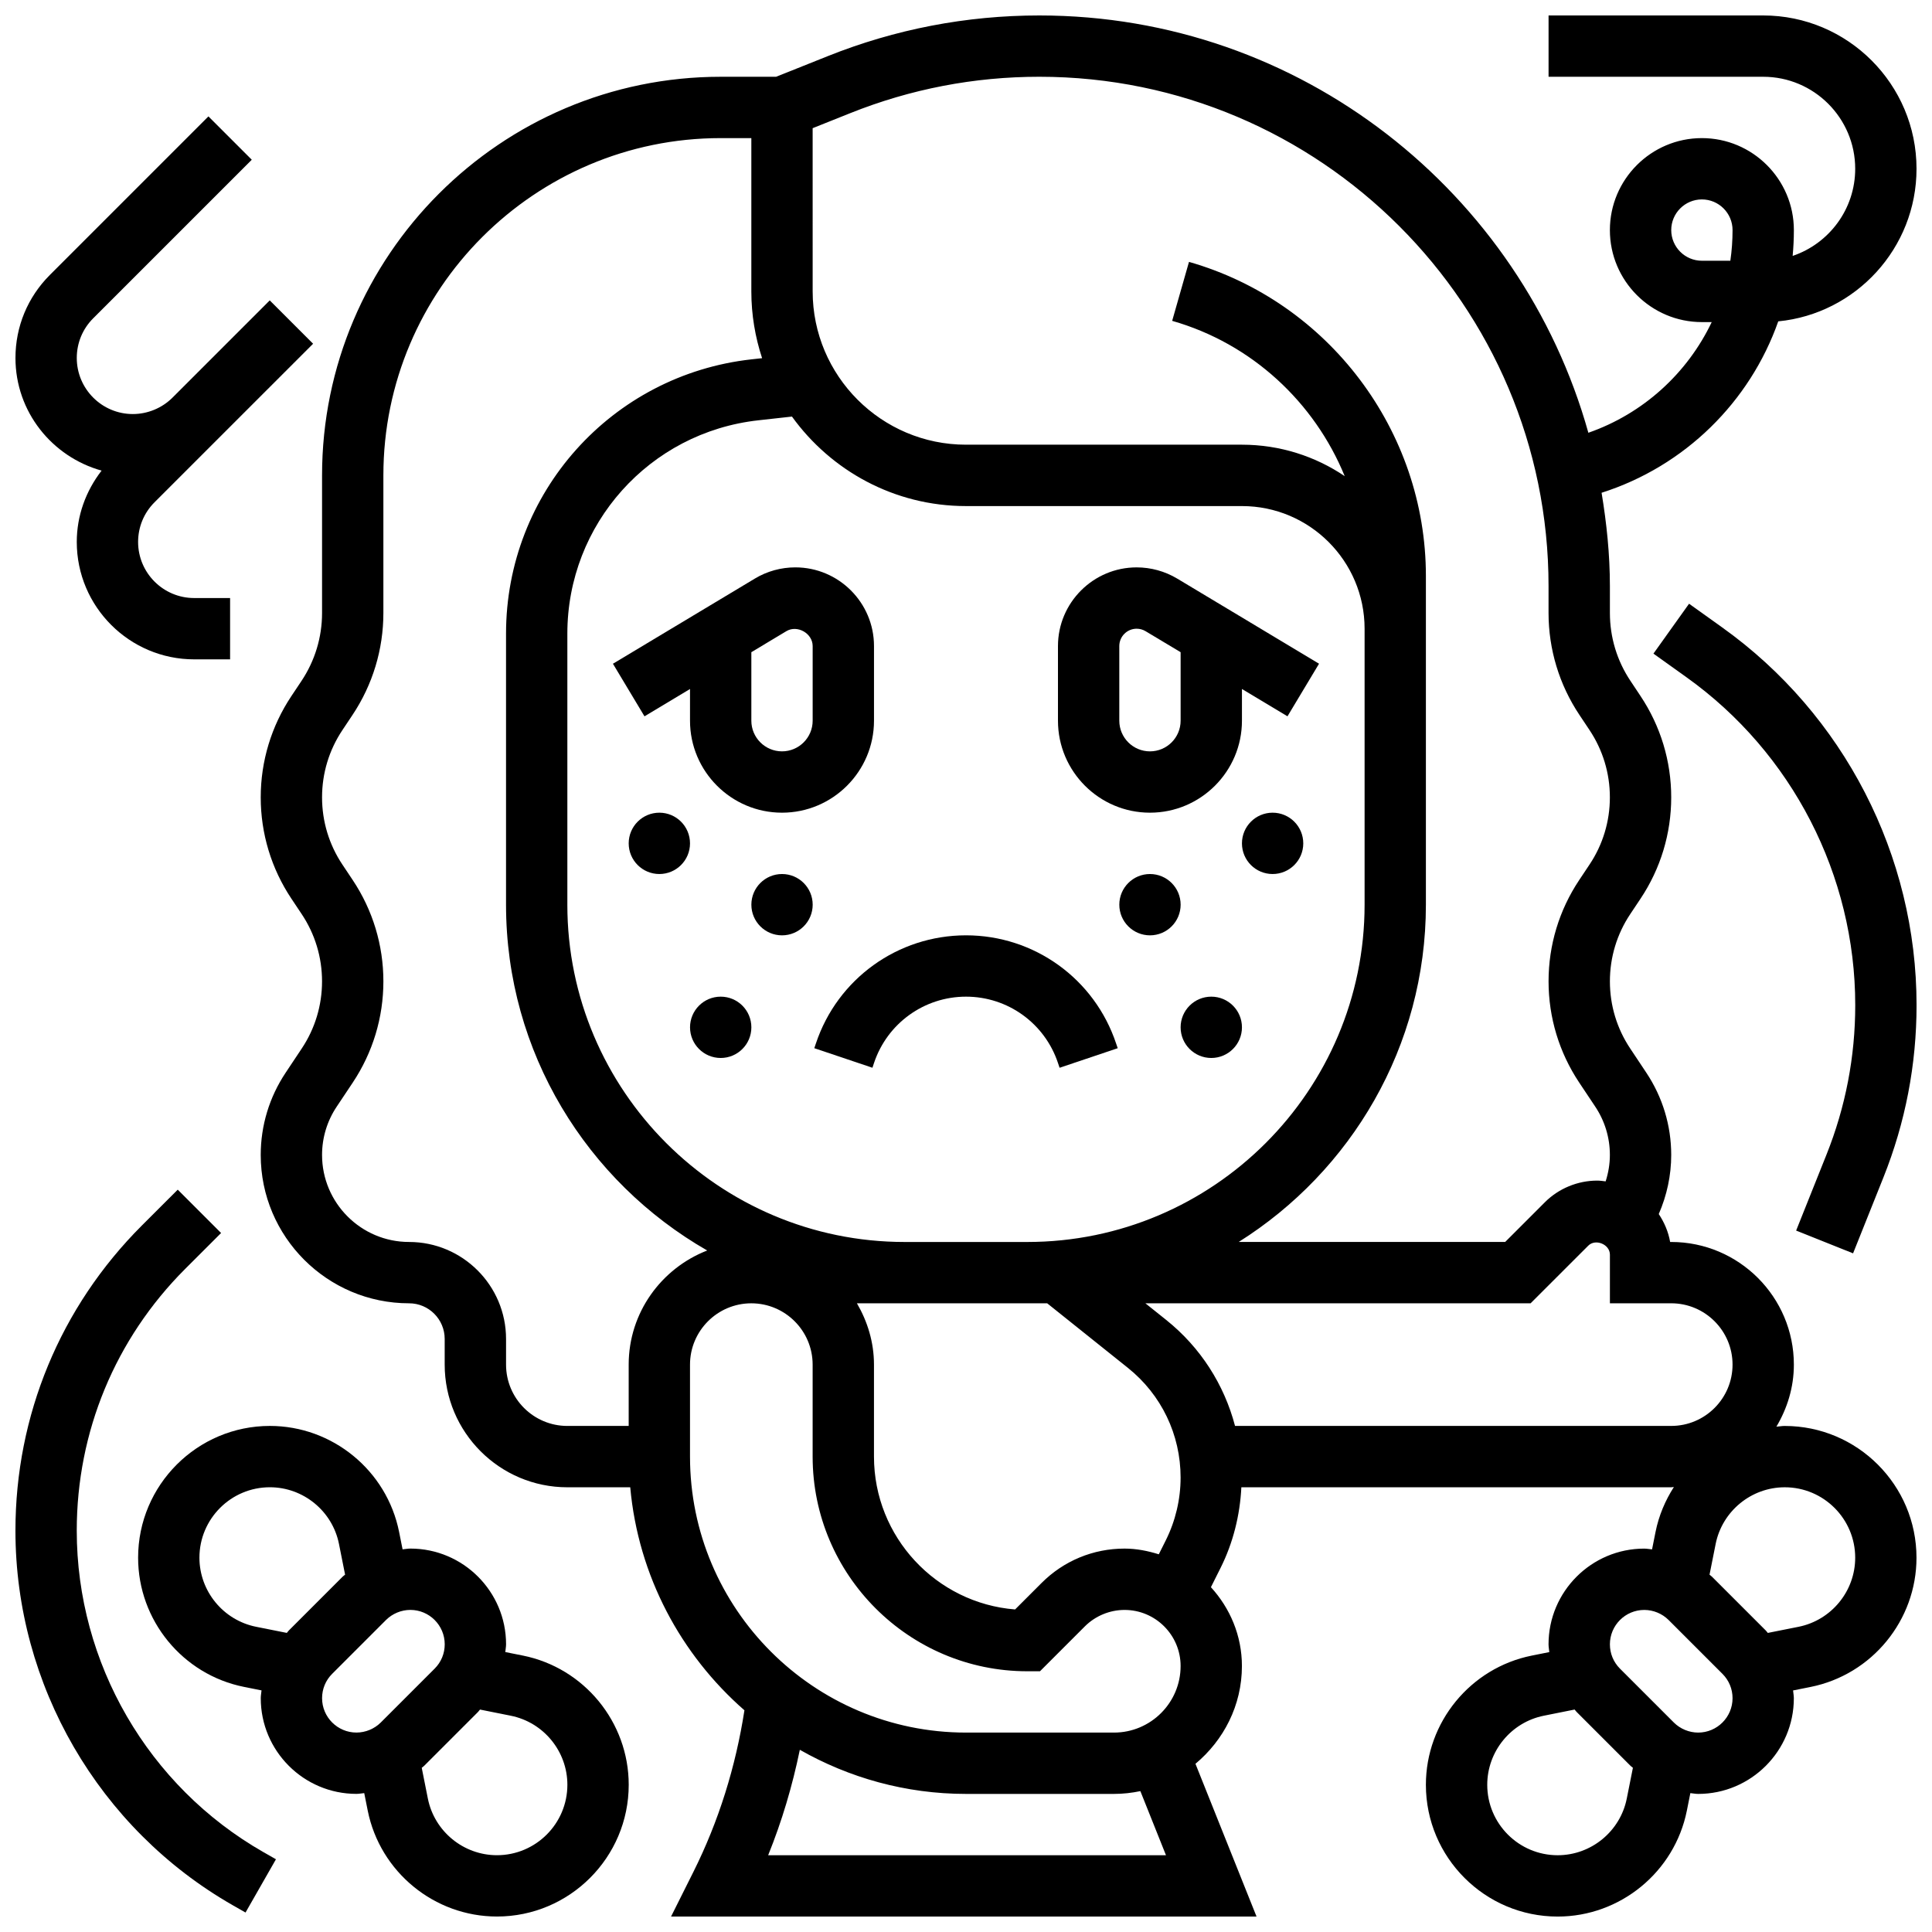
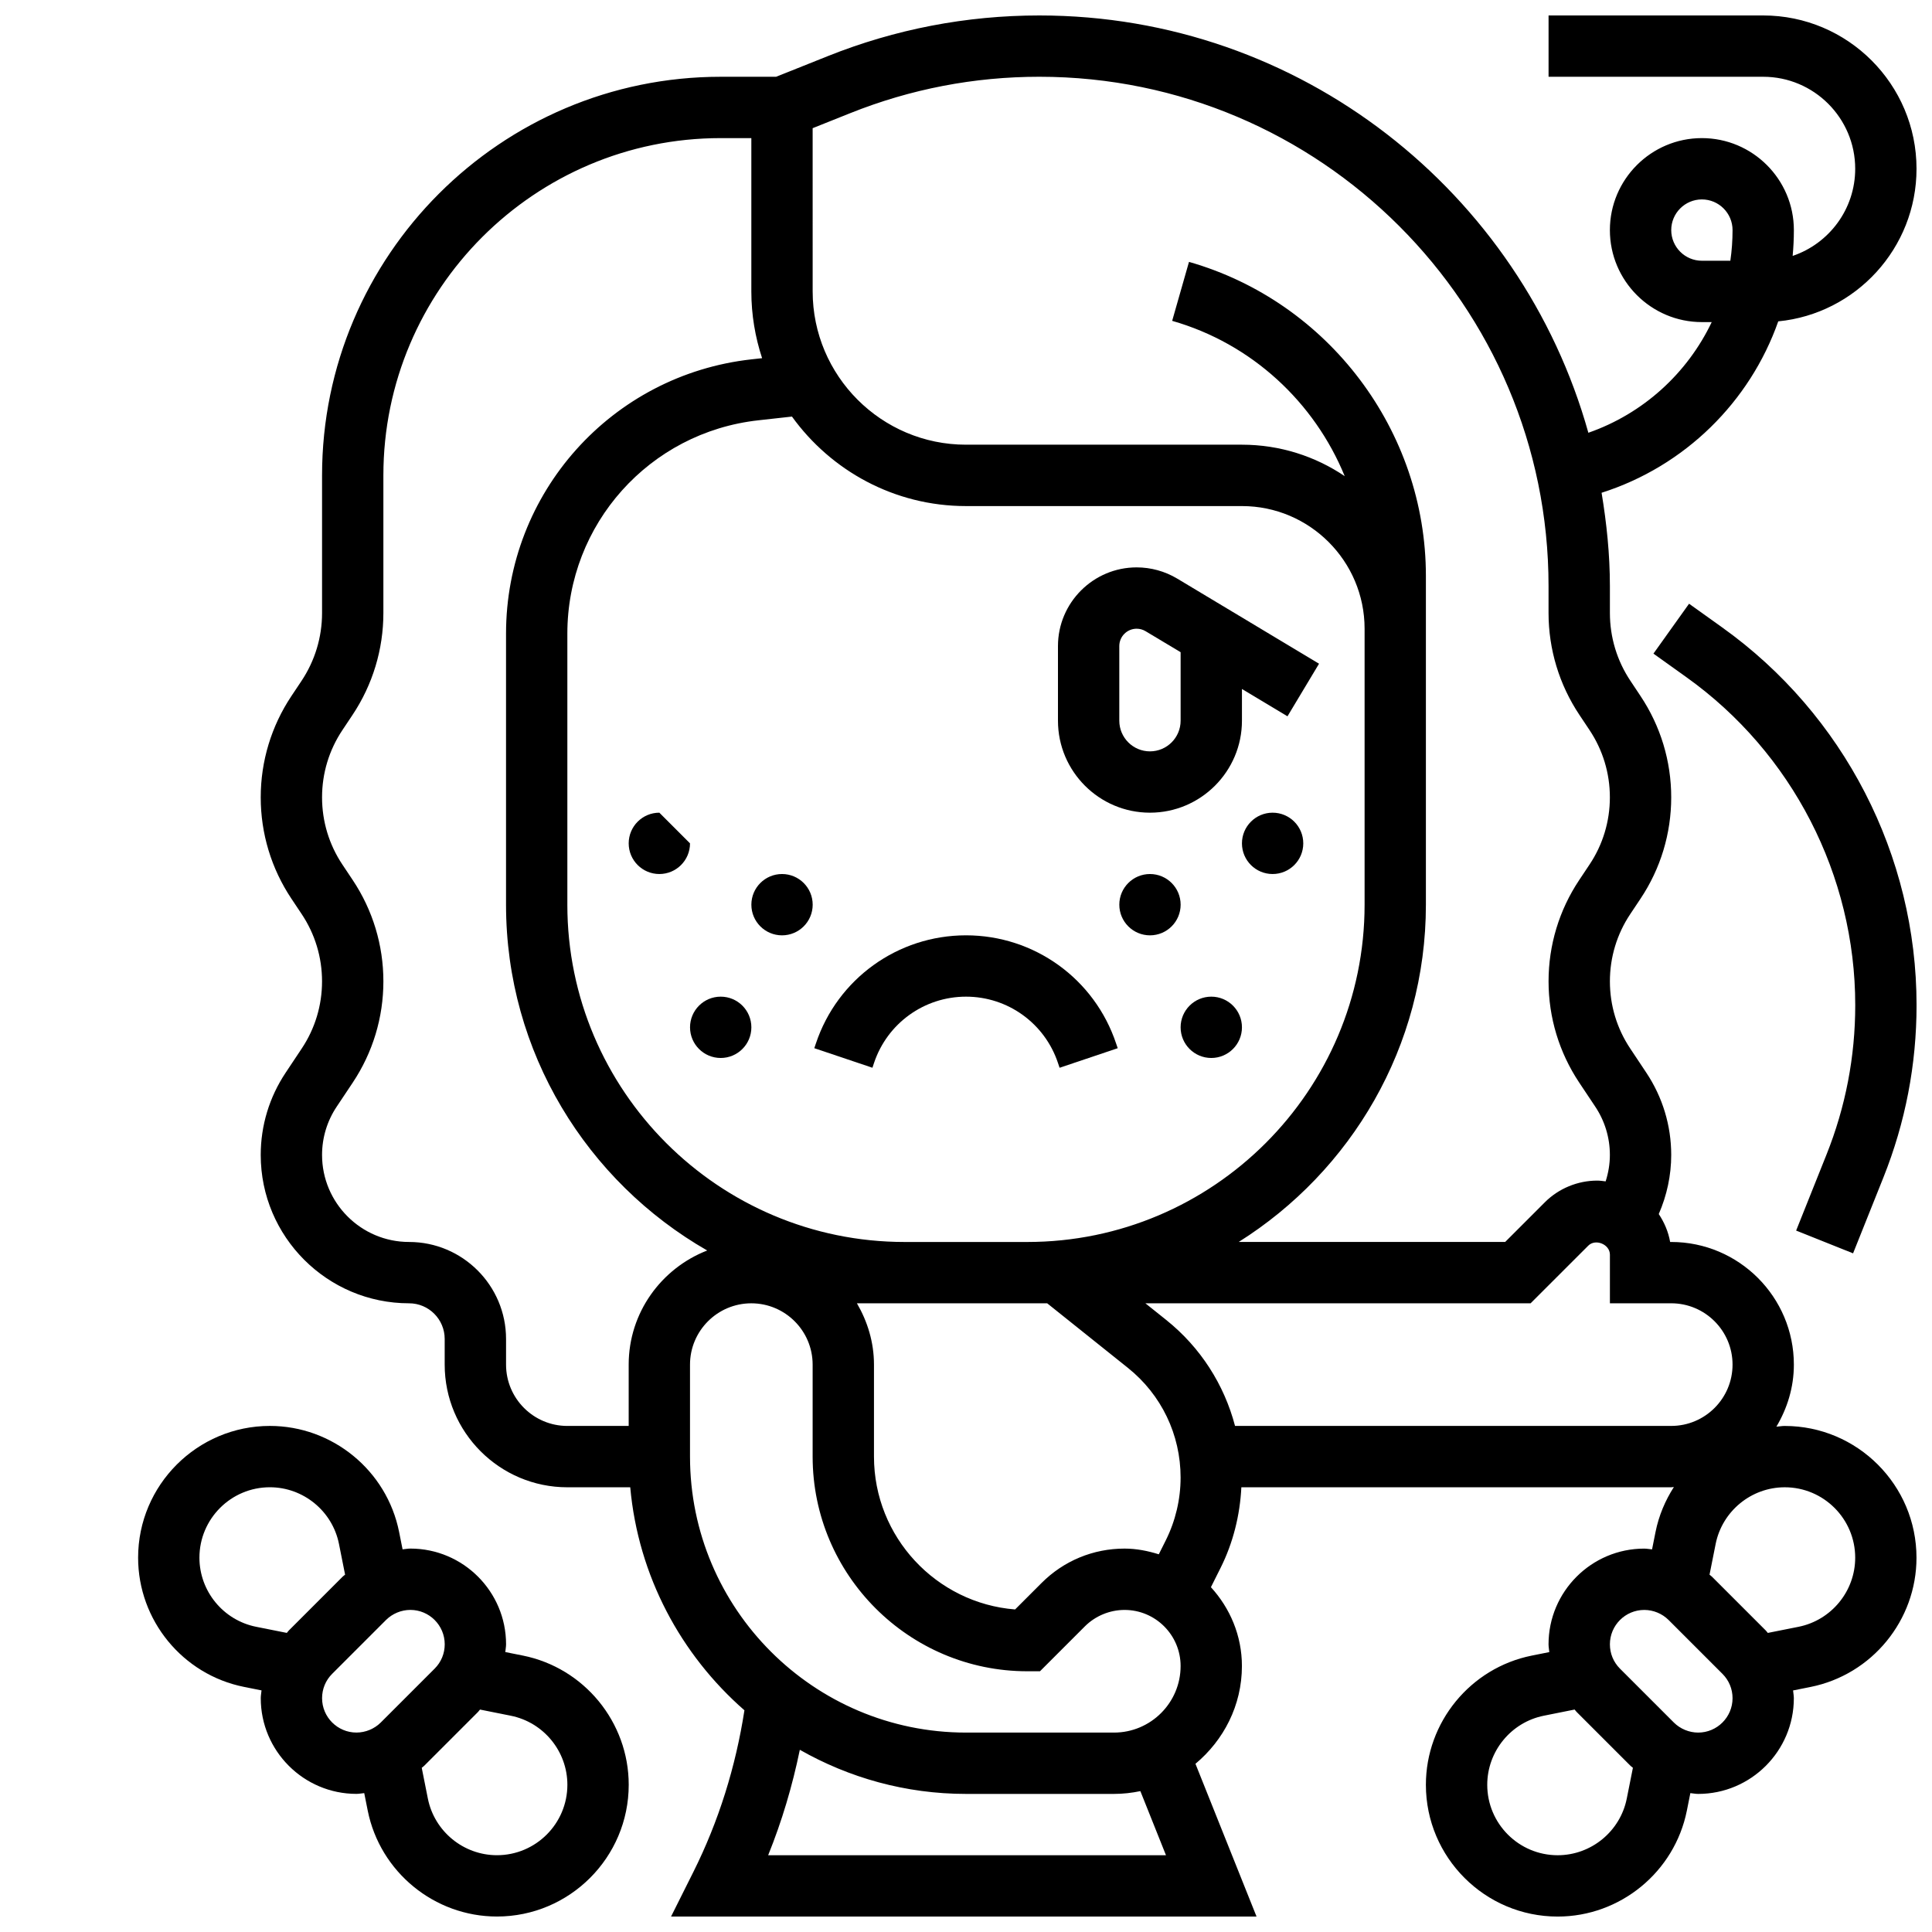
<svg xmlns="http://www.w3.org/2000/svg" width="800px" height="800px" version="1.1" viewBox="144 144 512 512">
  <defs>
    <clipPath id="e">
      <path d="m180 521h131v130.9h-131z" />
    </clipPath>
    <clipPath id="d">
      <path d="m213 148.09h438.9v503.81h-438.9z" />
    </clipPath>
    <clipPath id="c">
      <path d="m582 303h69.902v174h-69.902z" />
    </clipPath>
    <clipPath id="b">
-       <path d="m148.09 459h69.906v192h-69.906z" />
-     </clipPath>
+       </clipPath>
    <clipPath id="a">
-       <path d="m148.09 174h78.906v145h-78.906z" />
-     </clipPath>
+       </clipPath>
  </defs>
-   <path d="m326.86 326.59v8.402c0 13.441 10.938 24.379 24.379 24.379 13.441 0 24.379-10.938 24.379-24.379v-19.777c0-11.5-9.352-20.855-20.852-20.855-3.777 0-7.492 1.023-10.727 2.973l-37.605 22.566 8.363 13.938zm16.254-9.754 9.289-5.574c2.875-1.73 6.961 0.578 6.961 3.949v19.781c0 4.477-3.641 8.125-8.125 8.125-4.484 0-8.125-3.648-8.125-8.125z" />
  <path d="m448.75 359.37c13.441 0 24.379-10.938 24.379-24.379v-8.402l12.066 7.238 8.363-13.938-37.605-22.566c-3.238-1.934-6.949-2.961-10.73-2.961-11.496 0-20.852 9.355-20.852 20.852v19.781c0 13.438 10.938 24.375 24.379 24.375zm-8.125-44.156c0-2.535 2.062-4.598 4.598-4.598 0.836 0 1.648 0.227 2.363 0.656l9.289 5.566v18.156c0 4.477-3.641 8.125-8.125 8.125s-8.125-3.648-8.125-8.125z" />
  <path d="m424.38 425.72 0.422 1.25 15.406-5.184-0.422-1.227c-5.711-17.164-21.695-28.688-39.781-28.688-18.09 0-34.07 11.523-39.785 28.66l-0.422 1.25 15.406 5.184 0.422-1.273c3.512-10.504 13.301-17.566 24.379-17.566 11.074 0 20.867 7.062 24.375 17.594z" />
-   <path d="m326.86 367.5c0 4.488-3.637 8.125-8.125 8.125s-8.125-3.637-8.125-8.125c0-4.488 3.637-8.129 8.125-8.129s8.125 3.641 8.125 8.129" />
+   <path d="m326.86 367.5c0 4.488-3.637 8.125-8.125 8.125s-8.125-3.637-8.125-8.125c0-4.488 3.637-8.129 8.125-8.129" />
  <path d="m343.12 416.25c0 4.488-3.637 8.125-8.125 8.125-4.488 0-8.129-3.637-8.129-8.125s3.641-8.125 8.129-8.125c4.488 0 8.125 3.637 8.125 8.125" />
  <path d="m359.37 383.75c0 4.488-3.637 8.125-8.125 8.125-4.488 0-8.125-3.637-8.125-8.125 0-4.488 3.637-8.125 8.125-8.125 4.488 0 8.125 3.637 8.125 8.125" />
  <path d="m489.38 367.5c0 4.488-3.637 8.125-8.125 8.125-4.488 0-8.125-3.637-8.125-8.125 0-4.488 3.637-8.129 8.125-8.129 4.488 0 8.125 3.641 8.125 8.129" />
  <path d="m473.13 416.25c0 4.488-3.641 8.125-8.125 8.125-4.488 0-8.129-3.637-8.129-8.125s3.641-8.125 8.129-8.125c4.484 0 8.125 3.637 8.125 8.125" />
  <path d="m456.88 383.75c0 4.488-3.637 8.125-8.125 8.125-4.488 0-8.125-3.637-8.125-8.125 0-4.488 3.637-8.125 8.125-8.125 4.488 0 8.125 3.637 8.125 8.125" />
  <g clip-path="url(#e)">
    <path d="m282.55 582.74-4.641-0.926c0.055-0.691 0.203-1.363 0.203-2.062 0-13.984-11.375-25.363-25.363-25.363-0.699 0-1.375 0.145-2.062 0.203l-0.926-4.641c-3.258-16.258-17.656-28.066-34.242-28.066-19.25 0-34.918 15.668-34.918 34.918 0 16.586 11.801 30.984 28.066 34.242l4.641 0.926c-0.059 0.691-0.203 1.367-0.203 2.066 0 13.984 11.375 25.359 25.359 25.359 0.699 0 1.375-0.145 2.062-0.203l0.926 4.641c3.262 16.262 17.66 28.066 34.246 28.066 19.25 0 34.918-15.664 34.918-34.918 0-16.582-11.801-30.984-28.066-34.242zm-70.688-7.629c-8.703-1.746-15.012-9.441-15.012-18.309 0-10.297 8.371-18.664 18.668-18.664 8.867 0 16.57 6.312 18.309 15l1.625 8.16c-0.203 0.188-0.438 0.324-0.633 0.52l-14.285 14.285c-0.199 0.195-0.336 0.43-0.523 0.633zm17.492 18.926c0-2.438 0.941-4.723 2.664-6.445l14.285-14.285c1.703-1.691 4.051-2.664 6.445-2.664 5.023 0 9.109 4.086 9.109 9.109 0 2.438-0.941 4.723-2.664 6.445l-14.285 14.285c-1.699 1.688-4.047 2.664-6.445 2.664-5.019 0-9.109-4.09-9.109-9.109zm46.344 41.613c-8.867 0-16.57-6.312-18.309-15l-1.625-8.16c0.203-0.188 0.438-0.324 0.633-0.52l14.285-14.285c0.195-0.195 0.332-0.438 0.527-0.633l8.148 1.633c8.699 1.738 15.004 9.434 15.004 18.297 0 10.297-8.367 18.668-18.664 18.668z" />
  </g>
  <g clip-path="url(#d)">
    <path d="m616.98 521.89c-0.754 0-1.473 0.145-2.219 0.195 2.879-4.844 4.633-10.418 4.633-16.445 0-17.926-14.578-32.504-32.504-32.504h-0.285c-0.473-2.707-1.551-5.191-3.016-7.402 2.141-4.918 3.301-10.223 3.301-15.66 0-7.785-2.285-15.324-6.606-21.809l-4.25-6.387c-3.535-5.285-5.394-11.441-5.394-17.812s1.859-12.531 5.394-17.82l2.731-4.098c5.312-7.965 8.125-17.25 8.125-26.84 0-9.59-2.812-18.867-8.125-26.84l-2.664-4.008c-3.578-5.344-5.461-11.578-5.461-18.02v-7.125c0-8.441-0.871-16.668-2.203-24.727 22.062-7.027 39.305-24.078 46.82-45.426 20.543-2.008 36.641-19.383 36.641-40.438 0-22.402-18.227-40.629-40.629-40.629h-56.883v16.25h56.883c13.441 0 24.379 10.938 24.379 24.379 0 10.711-6.941 19.836-16.578 23.094 0.211-2.258 0.324-4.531 0.324-6.84 0-13.441-10.938-24.379-24.379-24.379-13.441 0-24.379 10.938-24.379 24.379 0 13.441 10.938 24.379 24.379 24.379h2.609c-6.461 13.555-18.16 24.266-32.691 29.328-17.809-63.688-76.219-110.59-145.5-110.59-19.332 0-38.223 3.641-56.16 10.816l-13.594 5.434h-14.691c-58.246 0-105.64 47.391-105.64 105.64v36.453c0 6.438-1.887 12.676-5.461 18.031l-2.668 4c-5.312 7.973-8.125 17.254-8.125 26.84 0 9.59 2.812 18.867 8.125 26.84l2.731 4.094c3.535 5.293 5.394 11.453 5.394 17.824s-1.859 12.531-5.394 17.82l-4.25 6.387c-4.32 6.477-6.606 14.023-6.606 21.801 0 21.68 17.633 39.312 39.312 39.312 5.211 0 9.441 4.234 9.441 9.445v6.809c0 17.926 14.578 32.504 32.504 32.504h16.668c2.129 23.516 13.426 44.383 30.262 59.102-2.316 14.934-6.793 29.367-13.562 42.898l-5.883 11.762h155.16l-16.188-40.484c7.453-6.215 12.312-15.461 12.312-25.91 0-8.07-3.16-15.359-8.215-20.891l2.574-5.144c3.309-6.621 5.129-13.953 5.492-21.332h113.91c0.242 0 0.473-0.066 0.715-0.074-2.285 3.566-3.988 7.551-4.859 11.887l-0.926 4.641c-0.699-0.055-1.371-0.203-2.07-0.203-13.984 0-25.363 11.379-25.363 25.363 0 0.699 0.145 1.375 0.203 2.062l-4.641 0.926c-16.266 3.258-28.066 17.66-28.066 34.242 0 19.254 15.668 34.918 34.918 34.918 16.586 0 30.984-11.809 34.242-28.074l0.926-4.641c0.691 0.066 1.367 0.211 2.066 0.211 13.984 0 25.359-11.375 25.359-25.359 0-0.699-0.145-1.375-0.203-2.062l4.641-0.926c16.27-3.262 28.066-17.66 28.066-34.246 0-19.25-15.664-34.918-34.918-34.918zm-21.961-308.79c-4.484 0-8.125-3.648-8.125-8.125 0-4.477 3.641-8.125 8.125-8.125 4.484 0 8.125 3.648 8.125 8.125 0 2.746-0.195 5.461-0.586 8.125zm-235.66-35.129 9.938-3.973c16.012-6.41 32.879-9.656 50.133-9.656 74.414 0 134.95 60.547 134.95 134.96v7.125c0 9.66 2.836 19.016 8.191 27.043l2.664 3.996c3.535 5.305 5.398 11.461 5.398 17.832 0 6.371-1.859 12.531-5.394 17.82l-2.731 4.098c-5.312 7.965-8.125 17.25-8.125 26.84s2.812 18.867 8.125 26.84l4.25 6.379c2.535 3.801 3.875 8.223 3.875 12.789 0 2.406-0.398 4.762-1.121 7.012-0.742-0.09-1.48-0.203-2.242-0.203-5.176 0-10.23 2.098-13.871 5.746l-10.508 10.508h-70.613c29.738-18.707 49.598-51.73 49.598-89.387v-87.109c0-38.445-25.816-72.664-62.781-83.227l-4.461 15.625c21.121 6.031 37.723 21.598 45.727 41.156-7.777-5.254-17.156-8.336-27.238-8.336h-73.133c-22.402 0-40.629-18.227-40.629-40.629zm83.535 328.52c8.883 7.102 13.977 17.699 13.977 29.074 0 5.746-1.355 11.5-3.926 16.641l-1.852 3.699c-2.891-0.895-5.898-1.512-9.074-1.512-8.312 0-16.121 3.234-21.996 9.117l-7.012 7.012c-20.902-1.656-37.398-19.191-37.398-40.504v-24.379c0-5.949-1.723-11.449-4.519-16.25h50.422zm-148.54-122.74v-71.832c0-29.02 21.754-53.332 50.602-56.531l8.922-0.992c10.336 14.332 27.133 23.719 46.117 23.719h73.133c17.926 0 32.504 14.578 32.504 32.504v73.133c0 49.285-40.102 89.387-89.387 89.387h-32.504c-49.285 0-89.387-40.102-89.387-89.387zm16.254 121.89v16.25h-16.25c-8.965 0-16.25-7.289-16.25-16.25v-6.809c-0.004-14.172-11.535-25.695-25.699-25.695-12.715 0-23.062-10.344-23.062-23.062 0-4.566 1.34-8.988 3.875-12.789l4.254-6.379c5.312-7.973 8.125-17.25 8.125-26.84s-2.812-18.867-8.125-26.84l-2.731-4.094c-3.535-5.293-5.398-11.453-5.398-17.824 0-6.371 1.859-12.531 5.394-17.82l2.664-3.996c5.359-8.039 8.195-17.391 8.195-27.051v-36.453c0-49.285 40.102-89.387 89.387-89.387h8.125v40.629c0 6.184 1.023 12.117 2.852 17.691l-2.805 0.309c-37.094 4.129-65.055 35.371-65.055 72.688v71.832c0 39.207 21.516 73.418 53.312 91.645-12.137 4.715-20.809 16.457-20.809 30.246zm16.25 24.379v-24.379c0-8.965 7.289-16.25 16.25-16.25 8.965 0 16.25 7.289 16.25 16.25v24.379c0 31.367 25.523 56.883 56.883 56.883h3.363l11.906-11.906c2.773-2.766 6.594-4.348 10.512-4.348 8.191 0 14.852 6.664 14.852 14.863 0 9.727-7.922 17.641-17.648 17.641h-39.23c-40.332 0-73.137-32.812-73.137-73.133zm126.14 105.64h-105.43c3.656-9.035 6.426-18.391 8.395-27.945 13.016 7.402 28.016 11.691 44.035 11.691h39.23c2.398 0 4.723-0.27 6.981-0.738zm18.301-113.77c-2.883-10.961-9.148-20.812-18.242-28.09l-5.519-4.414h102.09l15.277-15.27c1.918-1.922 5.738-0.363 5.738 2.383v12.887h16.25c8.965 0 16.25 7.289 16.25 16.25 0 8.965-7.289 16.25-16.25 16.25zm103.81 98.758c-1.738 8.691-9.441 15.008-18.309 15.008-10.297 0-18.664-8.371-18.664-18.668 0-8.867 6.305-16.57 15.008-18.309l8.148-1.633c0.188 0.203 0.324 0.438 0.527 0.633l14.285 14.285c0.195 0.195 0.438 0.332 0.633 0.52zm18.926-17.496c-2.398 0-4.746-0.977-6.445-2.664l-14.285-14.285c-1.723-1.727-2.664-4.008-2.664-6.445 0-5.023 4.086-9.109 9.109-9.109 2.398 0 4.746 0.977 6.445 2.664l14.285 14.285c1.719 1.723 2.664 4.008 2.664 6.445 0 5.019-4.09 9.109-9.109 9.109zm26.605-28.035-8.152 1.625c-0.188-0.203-0.324-0.438-0.527-0.633l-14.285-14.285c-0.195-0.195-0.438-0.332-0.633-0.52l1.625-8.148c1.746-8.699 9.449-15.012 18.312-15.012 10.297 0 18.668 8.367 18.668 18.664 0 8.867-6.309 16.562-15.008 18.309z" />
  </g>
  <g clip-path="url(#c)">
    <path d="m600.38 310.26-8.762-6.266-9.441 13.223 8.762 6.266c27.996 20 44.719 52.477 44.719 86.891 0 13.652-2.566 26.996-7.637 39.656l-8.027 20.086 15.09 6.031 8.027-20.078c5.84-14.59 8.797-29.965 8.797-45.695 0-39.645-19.258-77.074-51.527-100.11z" />
  </g>
  <g clip-path="url(#b)">
    <path d="m164.34 549.64c0-26.207 10.207-50.836 28.727-69.363l9.523-9.516-11.488-11.488-9.523 9.516c-21.594 21.59-33.488 50.309-33.488 80.852 0 40.922 22.078 78.969 57.613 99.281l3.363 1.918 8.062-14.113-3.363-1.918c-30.492-17.43-49.426-50.062-49.426-85.168z" />
  </g>
  <g clip-path="url(#a)">
    <path d="m170.92 268.72c-4.184 5.414-6.574 11.953-6.574 18.902 0 17.16 13.961 31.113 31.109 31.113h9.523v-16.25h-9.523c-8.191 0-14.855-6.664-14.855-14.863 0-3.965 1.543-7.703 4.348-10.508l42.027-42.02-11.492-11.488-25.777 25.777c-2.766 2.762-6.586 4.344-10.504 4.344-8.191 0-14.855-6.664-14.855-14.863 0-3.965 1.543-7.703 4.348-10.508l42.027-42.02-11.488-11.488-42.027 42.027c-5.875 5.875-9.109 13.684-9.109 21.988 0 14.27 9.711 26.199 22.824 29.855z" />
  </g>
</svg>